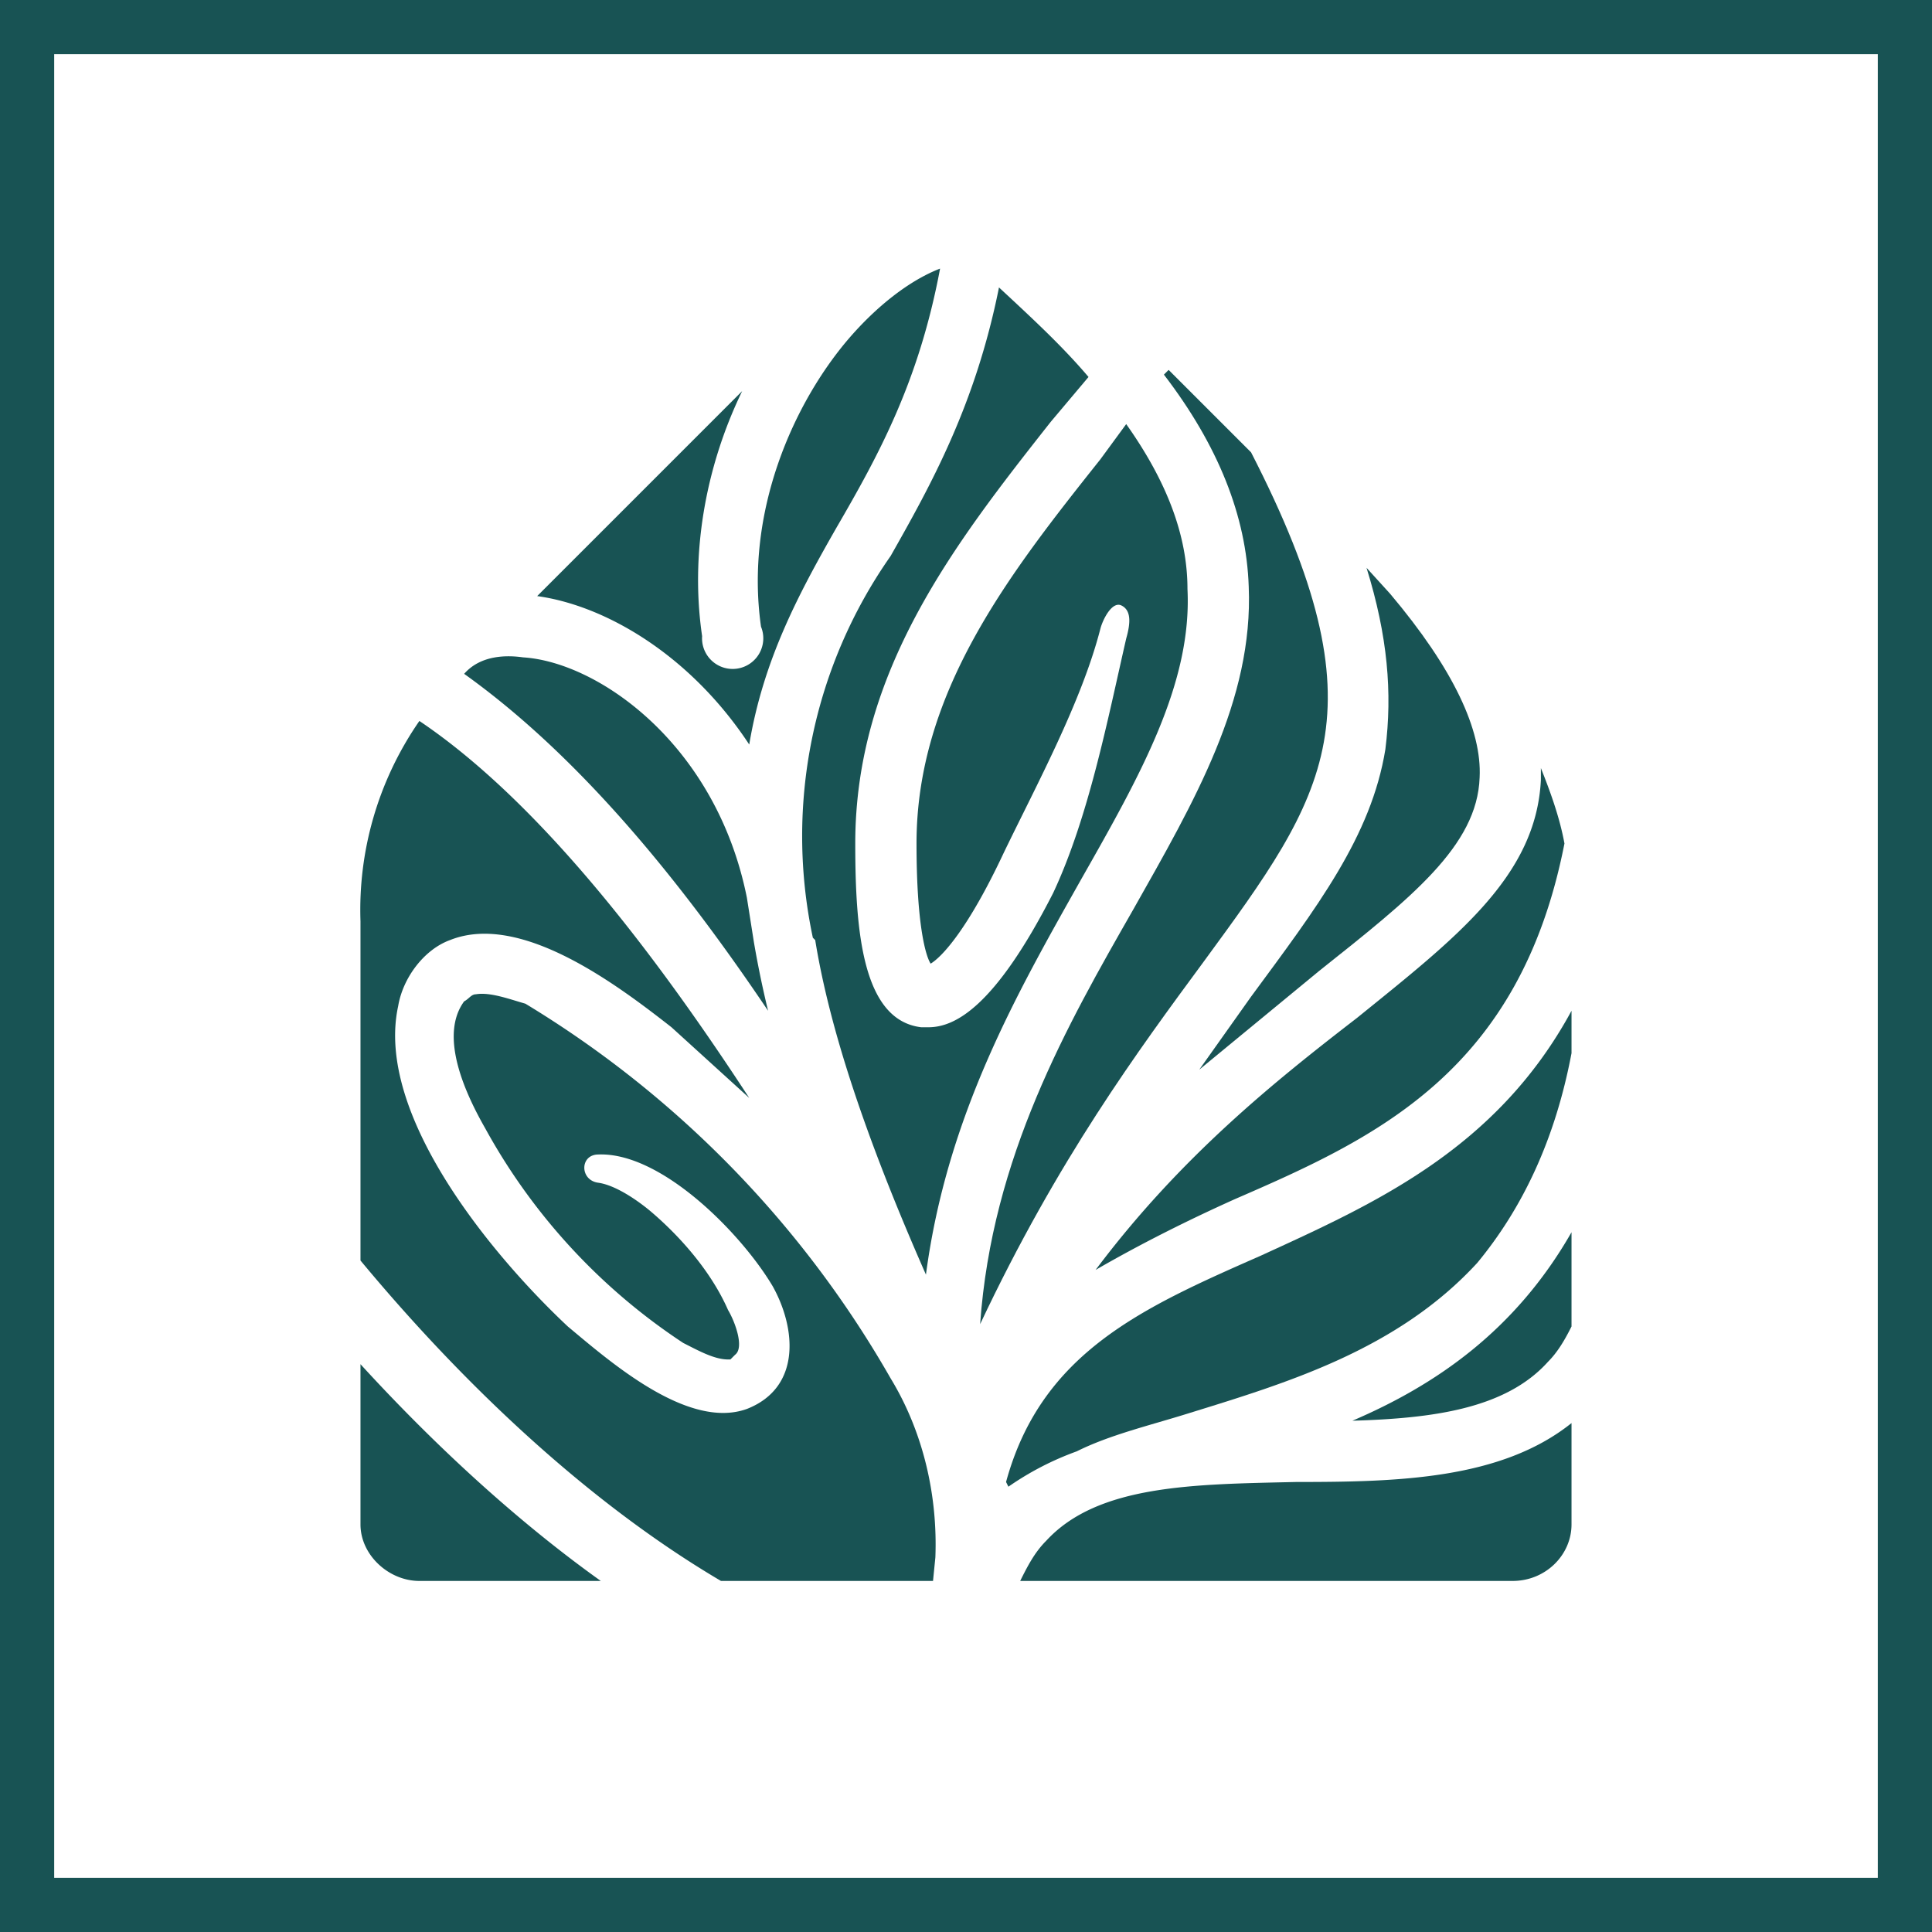
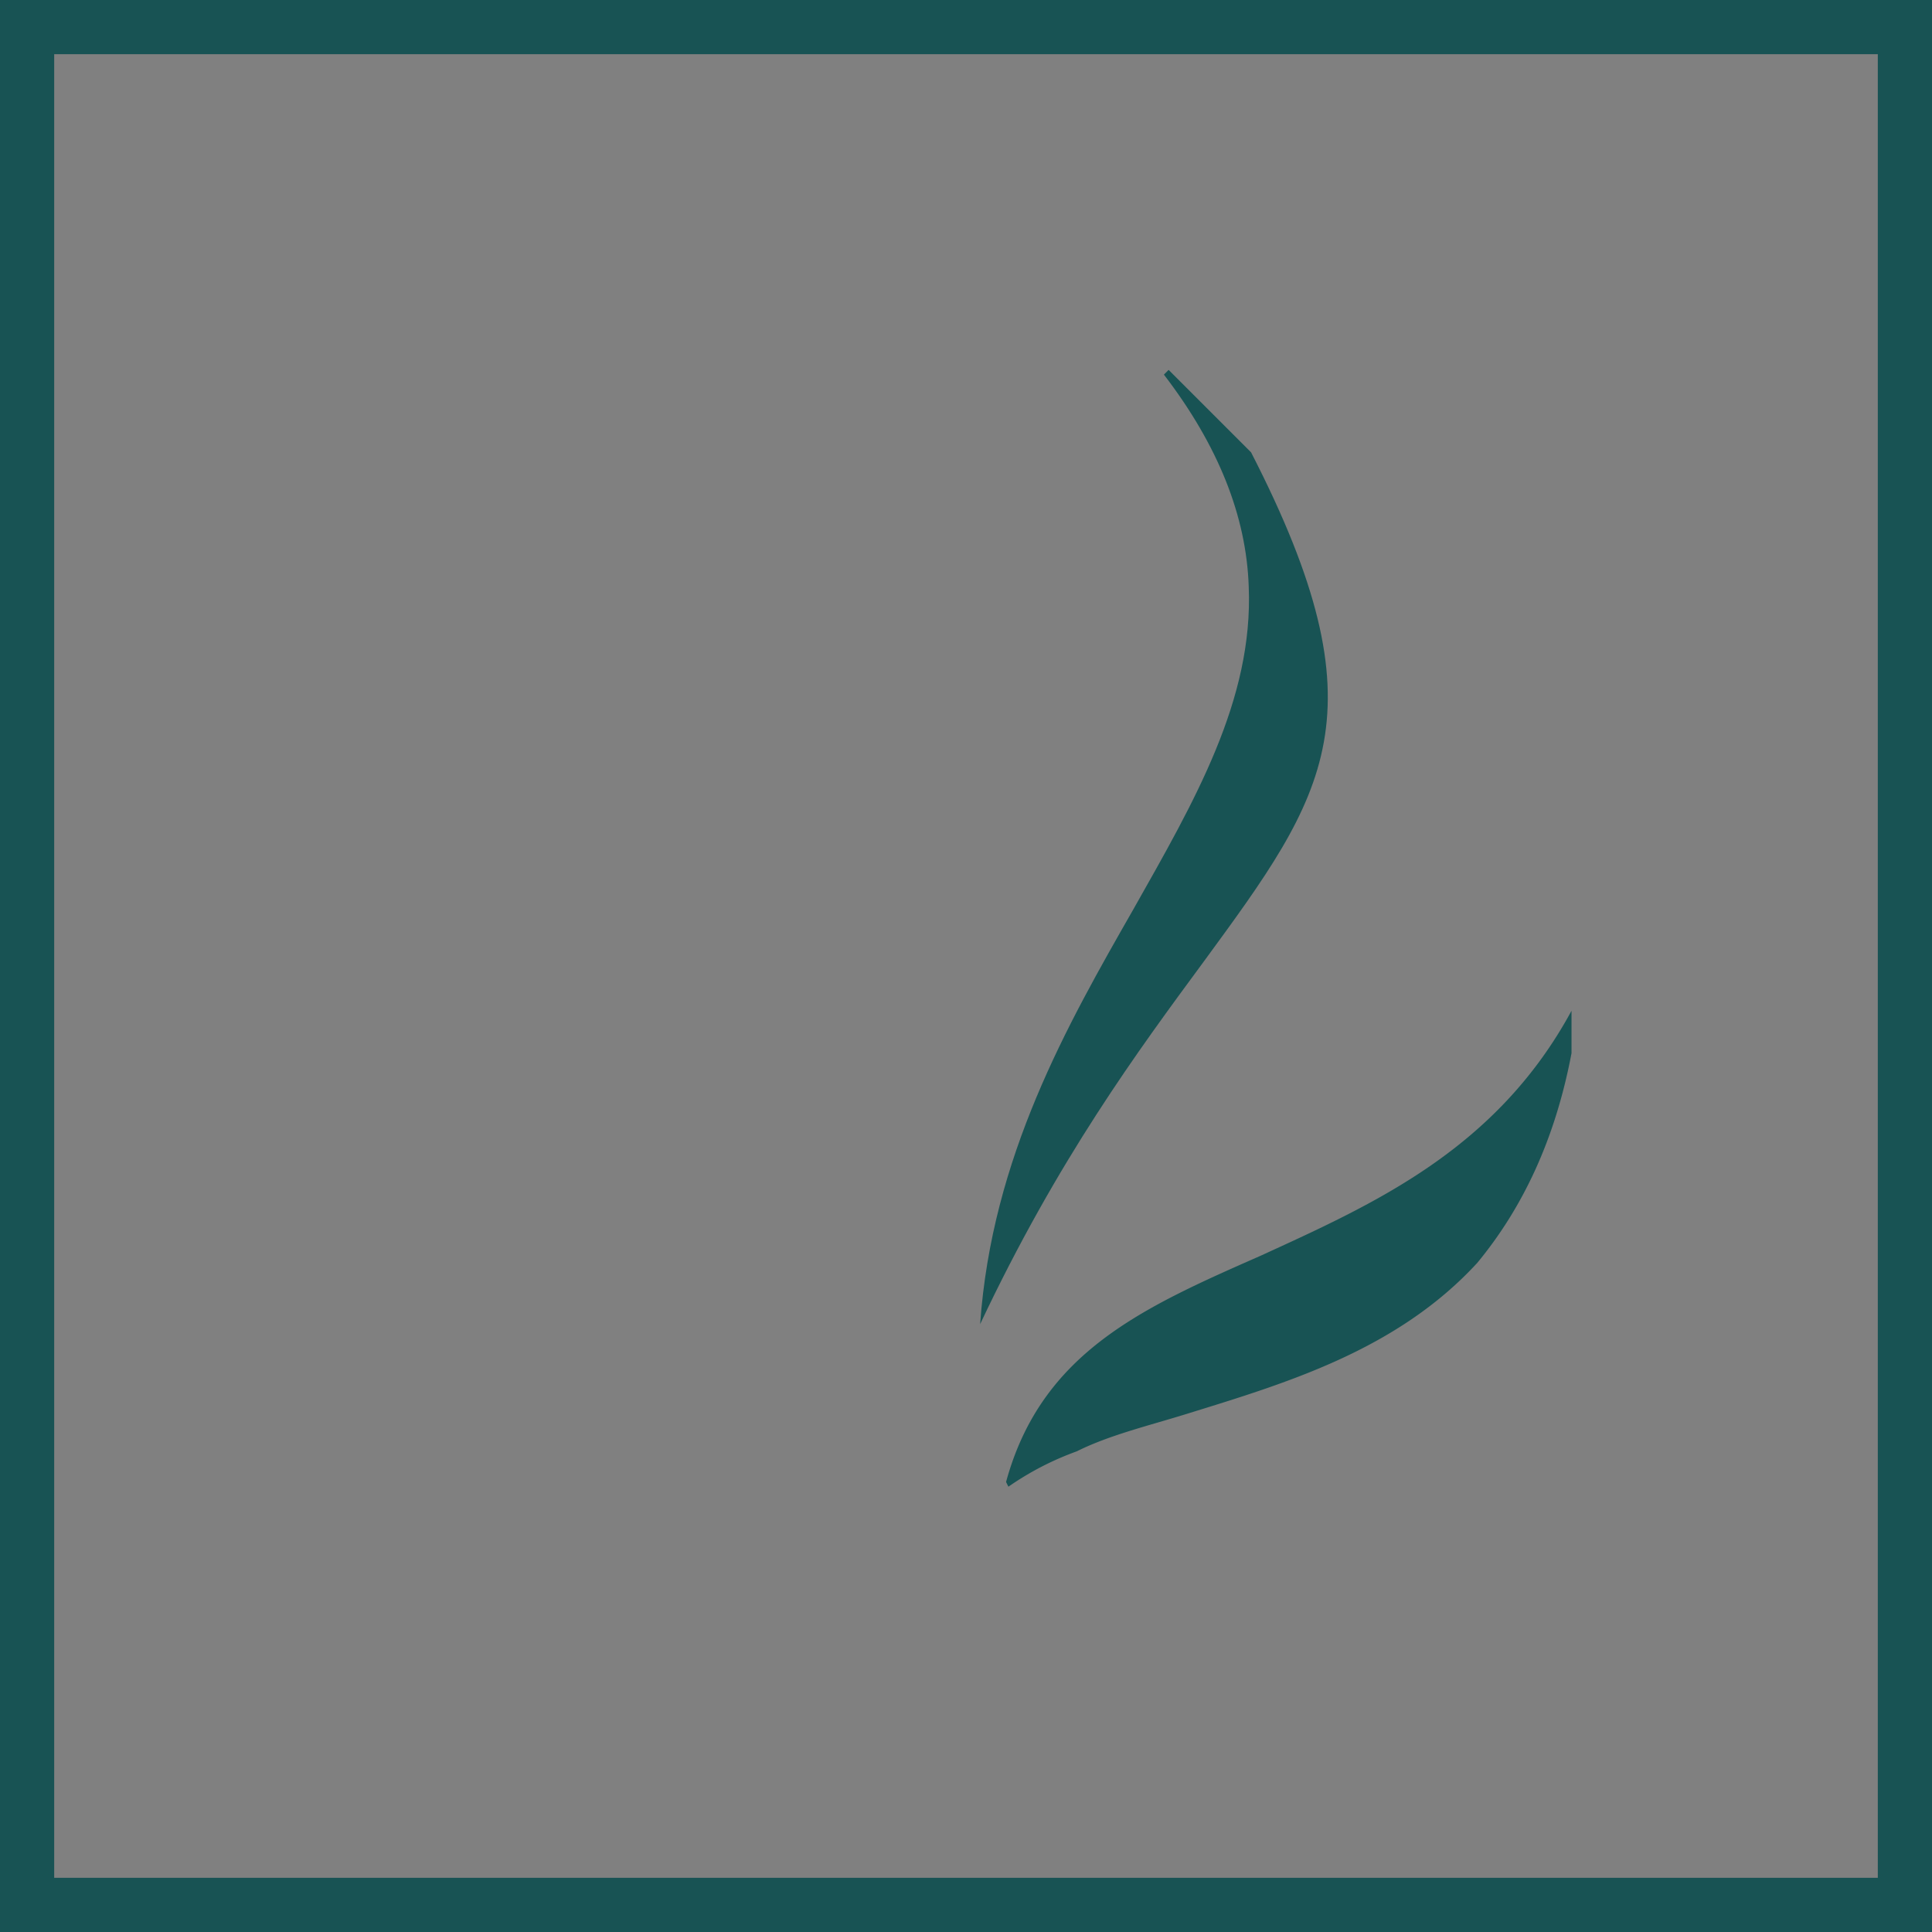
<svg xmlns="http://www.w3.org/2000/svg" xml:space="preserve" fill-rule="evenodd" clip-rule="evenodd" image-rendering="optimizeQuality" shape-rendering="geometricPrecision" text-rendering="geometricPrecision" viewBox="0 0 820 820">
  <rect x="0" y="0" width="820" height="820" fill="#808080" stroke="none" />
  <defs>
    <style>
      .fil1{fill:#185354;fill-rule:nonzero}
    </style>
  </defs>
  <g id="Слой_x0020_1">
-     <path fill="#fff" d="M13 10h795v798H13z" />
-     <path d="M588 318c-6 37-29 67-57 105l-22 31 51-42c39-31 67-53 68-82 1-20-11-46-38-78l-10-11c9 29 11 53 8 77z" class="fil1" />
    <path d="M530 249c2 48-23 91-49 137-28 49-60 105-65 176 33-70 67-116 95-154 52-71 77-105 20-216l-35-35-2 2c23 30 35 60 36 90z" class="fil1" />
-     <path d="M462 160c-11-13-24-25-38-38-10 50-29 84-46 114a207 207 0 0 0-33 162l1 1c6 37 21 83 47 142 9-68 39-120 66-168 25-44 47-83 45-123 0-23-9-46-26-70l-11 15c-39 49-78 99-78 163 0 35 4 48 6 51 5-3 16-15 31-47 14-29 33-64 41-95 1-4 5-12 9-10s4 7 2 14c-8 35-16 76-31 108-25 49-42 57-53 57h-3c-25-3-28-41-28-78 0-73 42-127 83-179l16-19zm114 272c-35 27-75 59-111 107 19-11 39-21 59-30 60-26 121-54 140-151-2-11-6-22-10-32v5c-2 41-36 67-78 101zm-353-6c-7-2-15-5-21-4-2 0-3 2-5 3-11 15 1 40 9 54a257 257 0 0 0 84 91c6 3 13 7 19 7h1l2-2c4-3 0-14-3-19-7-16-20-31-33-42-6-5-15-11-22-12-8-1-8-12 0-12 27-1 61 34 74 56 10 18 12 43-11 52-25 9-58-20-76-35-32-30-82-90-72-136 2-12 11-24 22-28 30-12 71 19 94 37l33 30c-34-52-85-123-140-160-18 26-26 56-25 85v144c44 53 97 103 153 136h90l1-10c1-26-5-53-19-76a442 442 0 0 0-155-159zm5-173c29 4 65 25 90 63 6-36 21-64 37-92 18-31 35-62 44-110-13 5-27 16-39 30-23 27-44 73-37 122a13 13 0 1 1-25 4c-5-34 1-71 17-104l-87 87zm429 325c4-4 7-9 10-15v-40c-24 42-58 65-93 80 34-1 65-5 83-25zm-107 51c-43 1-84 1-106 25-5 5-8 11-11 17h209c14 0 25-11 25-24v-43c-30 24-74 25-117 25zm-397-50v68c0 13 12 24 25 24h77c-35-25-70-57-102-92zm167-179-3-19c-13-65-63-100-95-102-7-1-18-1-25 7 49 35 92 88 129 143a429 429 0 0 1-6-29z" class="fil1" />
    <path d="M457 616c14-7 31-11 47-16 42-13 89-27 123-64 19-23 33-52 40-89v-18c-32 59-84 82-132 104-50 22-93 41-108 96l1 2a125 125 0 0 1 29-15z" class="fil1" />
    <path d="M23 797h774V23H23v774zm797 23H0V0h820v820z" class="fil1" />
  </g>
</svg>